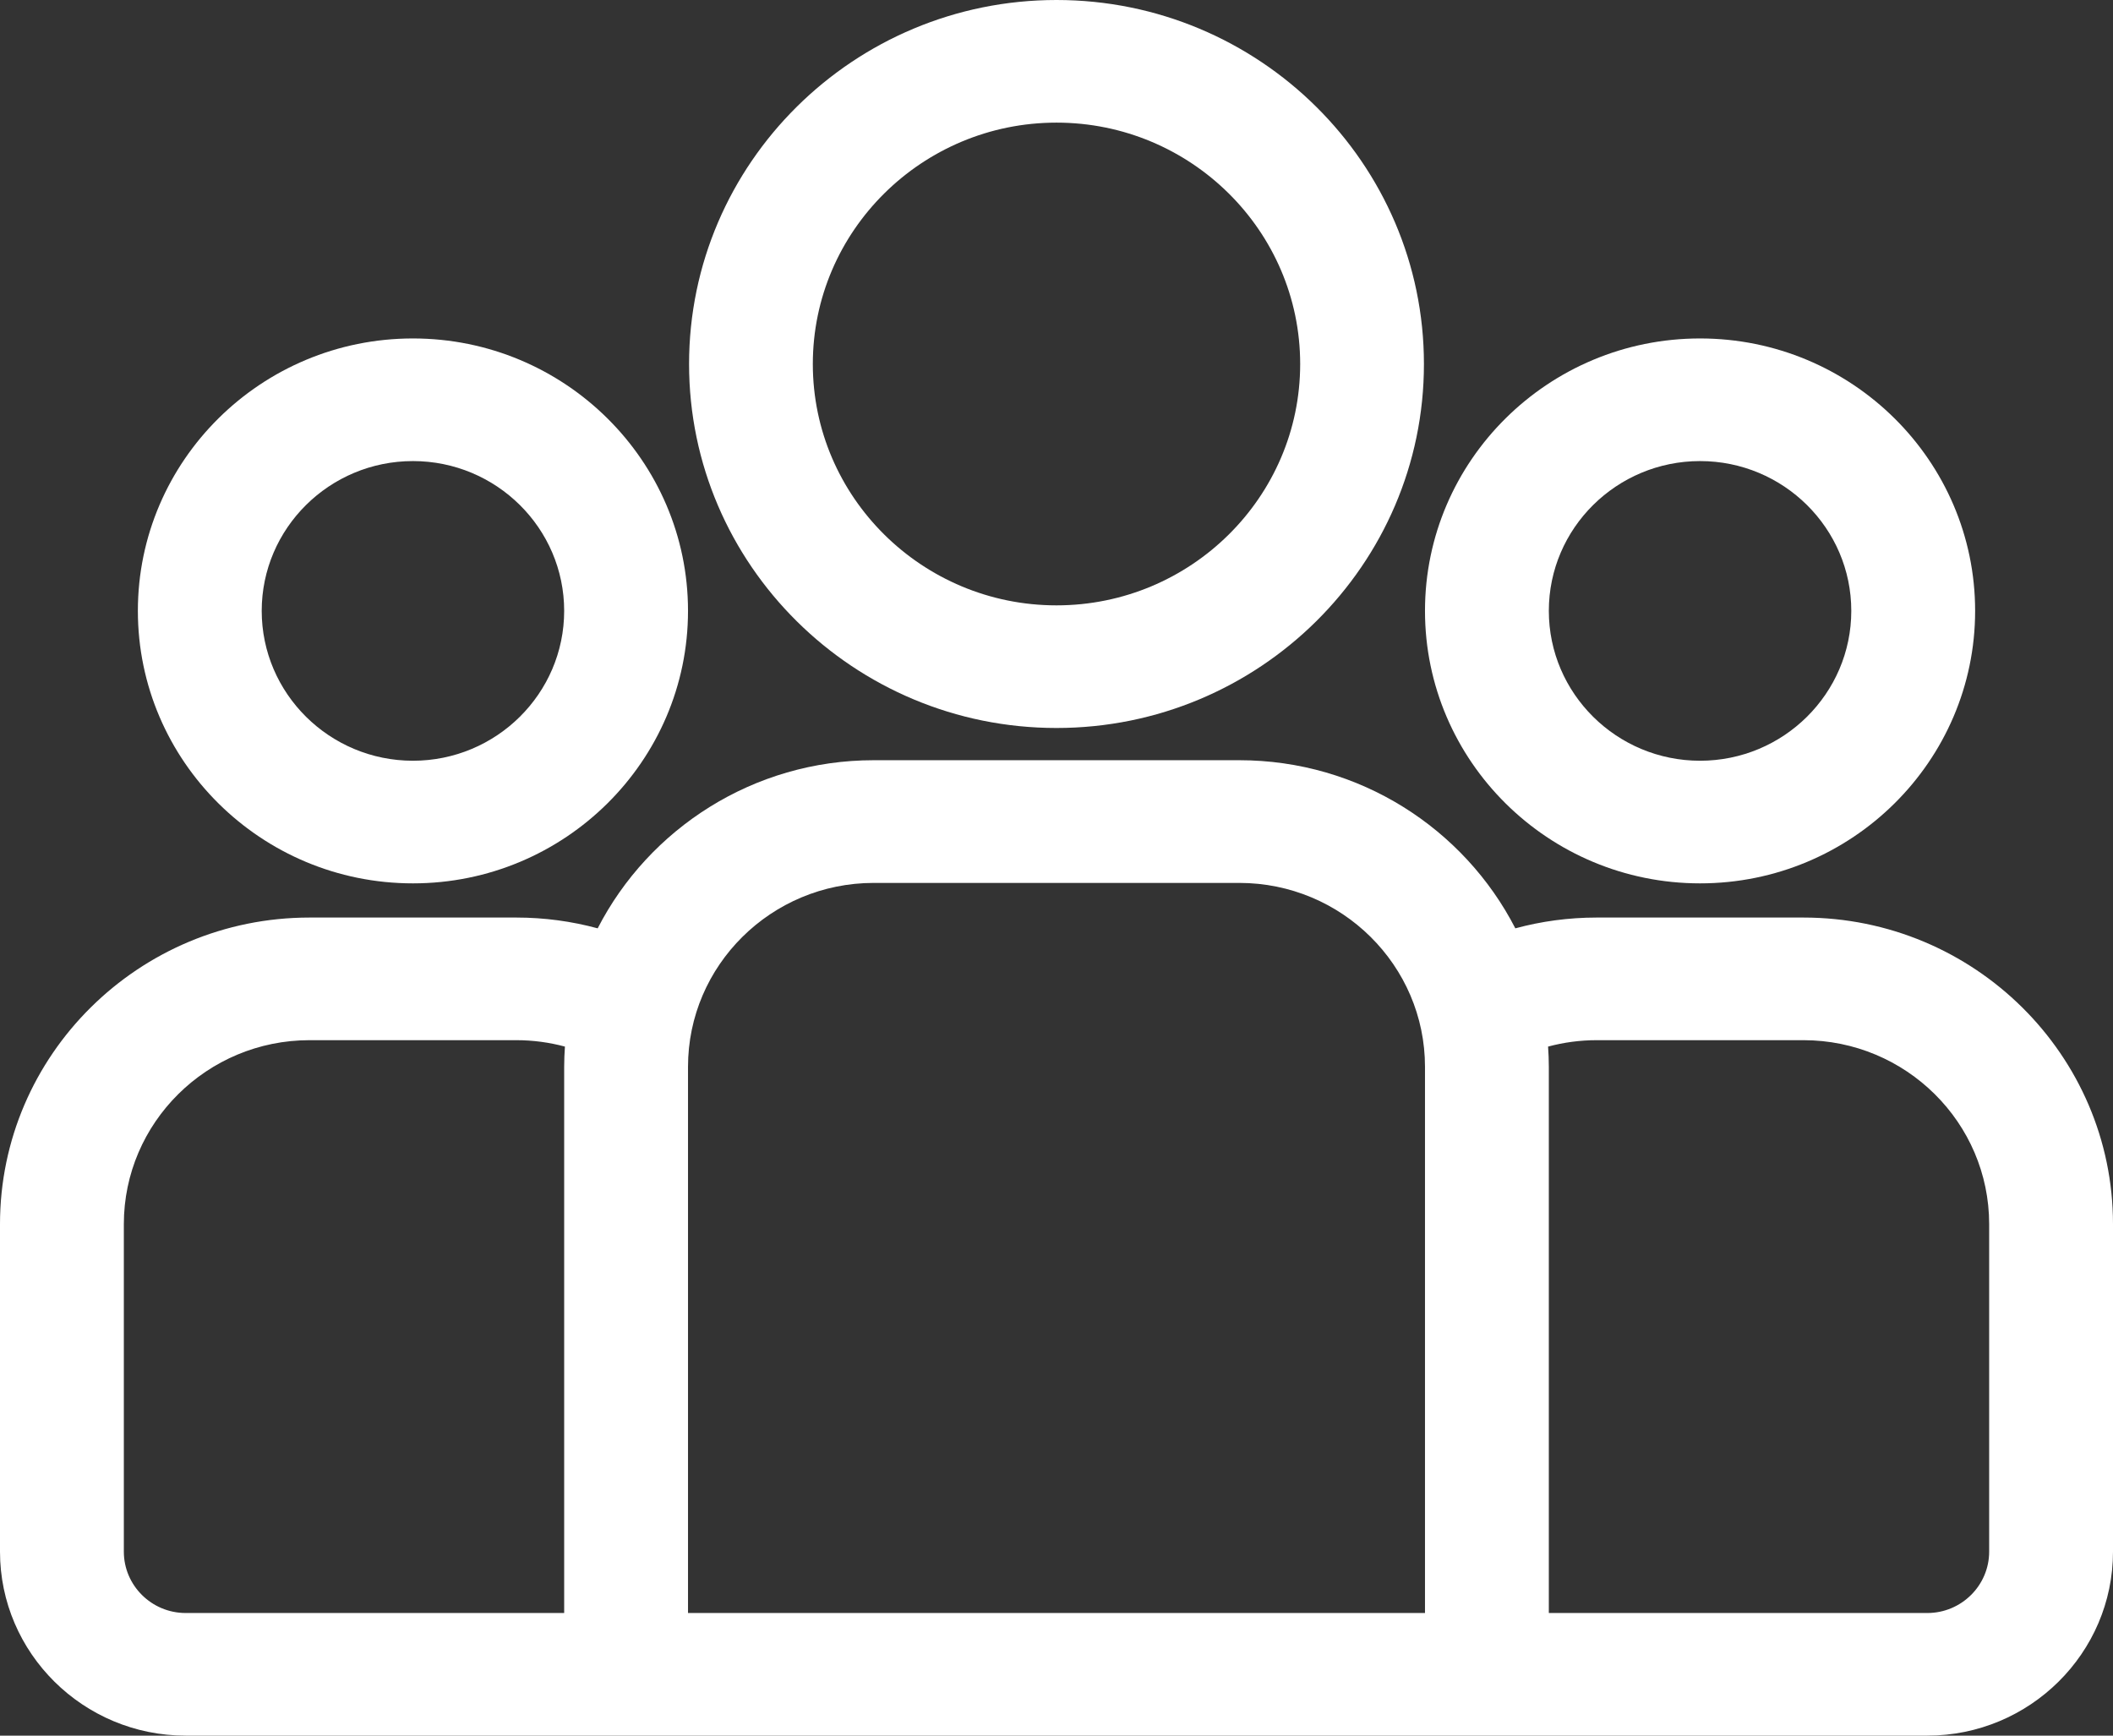
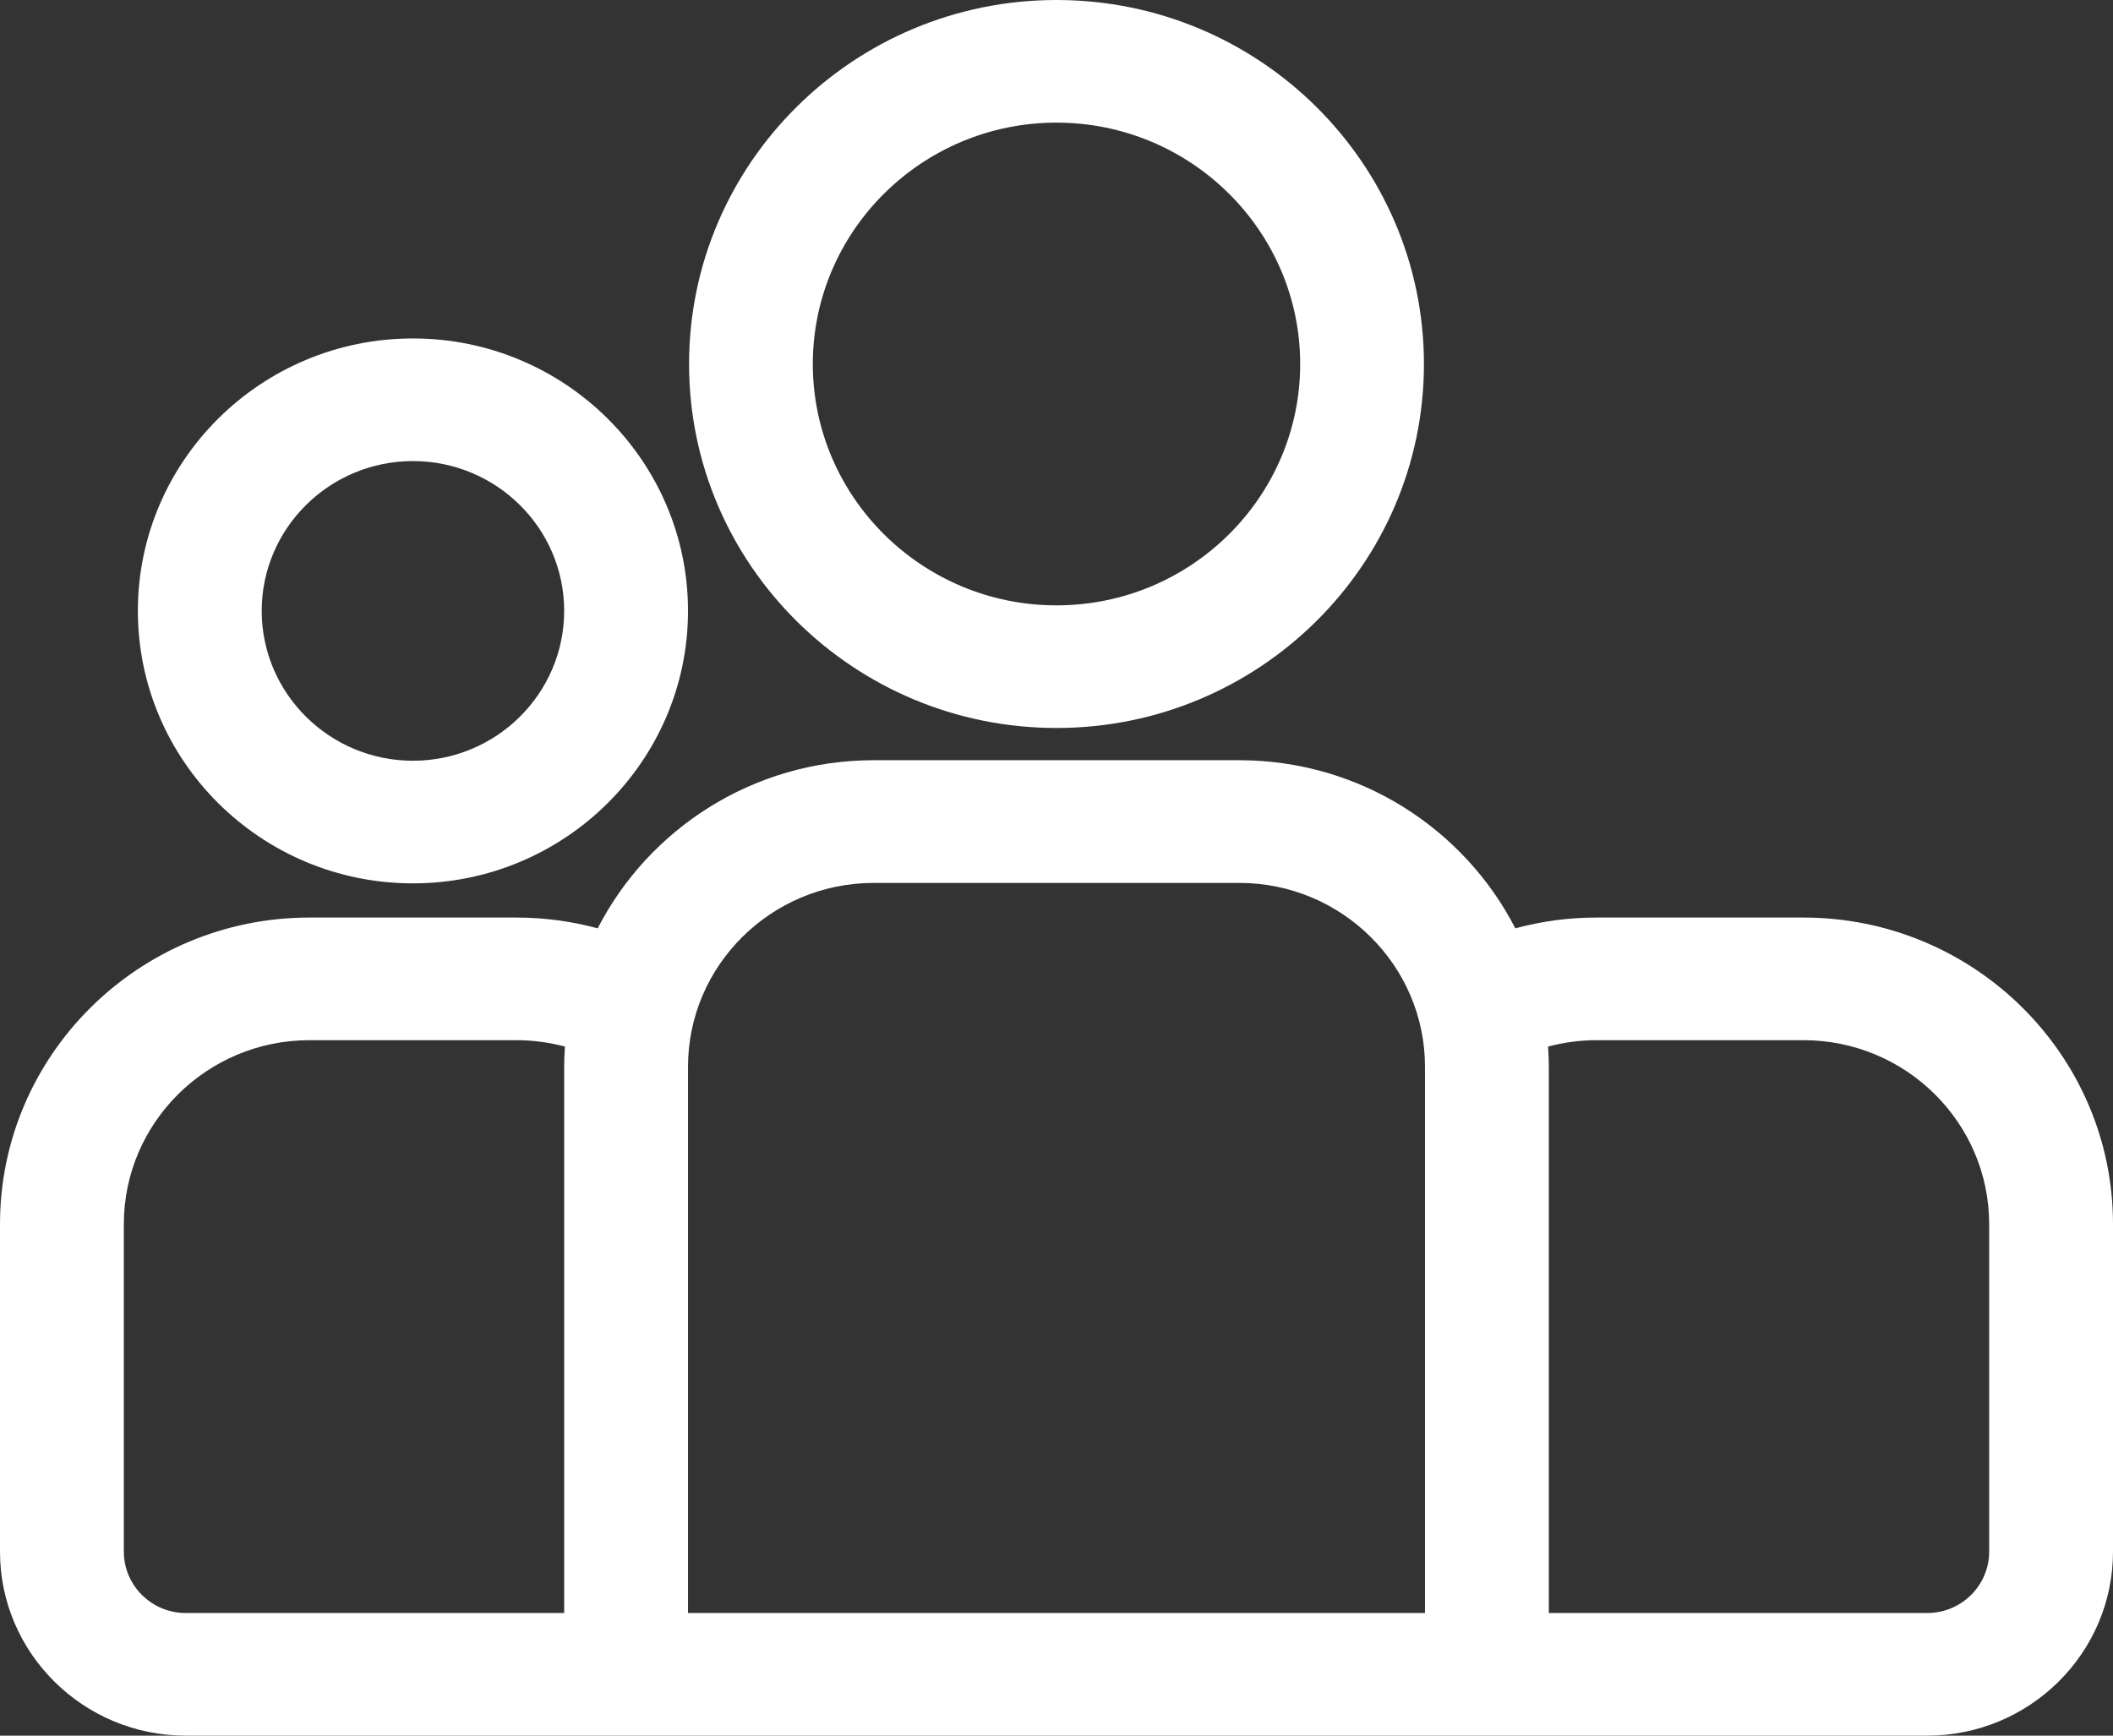
<svg xmlns="http://www.w3.org/2000/svg" width="28" height="23" viewBox="0 0 28 23" fill="none">
  <rect x="0" y="0" width="28" height="23" fill="#333333" stroke="none" />
  <path d="M23.898 12.159H21.158C20.785 12.159 20.423 12.209 20.08 12.302C19.402 10.982 18.017 10.074 16.422 10.074H11.578C9.983 10.074 8.598 10.982 7.92 12.302C7.577 12.209 7.215 12.159 6.842 12.159H4.102C1.84 12.159 0 13.981 0 16.222V20.562C0 21.906 1.104 23 2.461 23H25.539C26.896 23 28 21.906 28 20.562V16.222C28 13.981 26.16 12.159 23.898 12.159ZM7.476 14.137V21.375H2.461C2.009 21.375 1.641 21.01 1.641 20.562V16.222C1.641 14.877 2.745 13.784 4.102 13.784H6.842C7.065 13.784 7.281 13.814 7.486 13.869C7.48 13.958 7.476 14.047 7.476 14.137ZM18.883 21.375H9.117V14.137C9.117 12.793 10.221 11.7 11.578 11.7H16.422C17.779 11.7 18.883 12.793 18.883 14.137V21.375ZM26.359 20.562C26.359 21.01 25.991 21.375 25.539 21.375H20.524V14.137C20.524 14.047 20.52 13.958 20.514 13.869C20.719 13.814 20.935 13.784 21.158 13.784H23.898C25.255 13.784 26.359 14.877 26.359 16.222V20.562Z" fill="white" />
  <path d="M5.472 4.485C3.462 4.485 1.827 6.104 1.827 8.095C1.827 10.086 3.462 11.706 5.472 11.706C7.482 11.706 9.117 10.086 9.117 8.095C9.117 6.104 7.482 4.485 5.472 4.485ZM5.472 10.081C4.367 10.081 3.468 9.19 3.468 8.095C3.468 7 4.367 6.11 5.472 6.11C6.577 6.11 7.476 7 7.476 8.095C7.476 9.19 6.577 10.081 5.472 10.081Z" fill="white" />
  <path d="M14 0C11.315 0 9.131 2.164 9.131 4.824C9.131 7.484 11.315 9.647 14 9.647C16.685 9.647 18.869 7.484 18.869 4.824C18.869 2.164 16.685 0 14 0ZM14 8.022C12.22 8.022 10.771 6.587 10.771 4.824C10.771 3.06 12.22 1.625 14 1.625C15.78 1.625 17.229 3.06 17.229 4.824C17.229 6.587 15.78 8.022 14 8.022Z" fill="white" />
-   <path d="M22.528 4.485C20.518 4.485 18.883 6.104 18.883 8.095C18.883 10.086 20.518 11.706 22.528 11.706C24.538 11.706 26.173 10.086 26.173 8.095C26.173 6.104 24.538 4.485 22.528 4.485ZM22.528 10.081C21.423 10.081 20.524 9.19 20.524 8.095C20.524 7 21.423 6.11 22.528 6.11C23.633 6.11 24.532 7 24.532 8.095C24.532 9.19 23.633 10.081 22.528 10.081Z" fill="white" />
</svg>